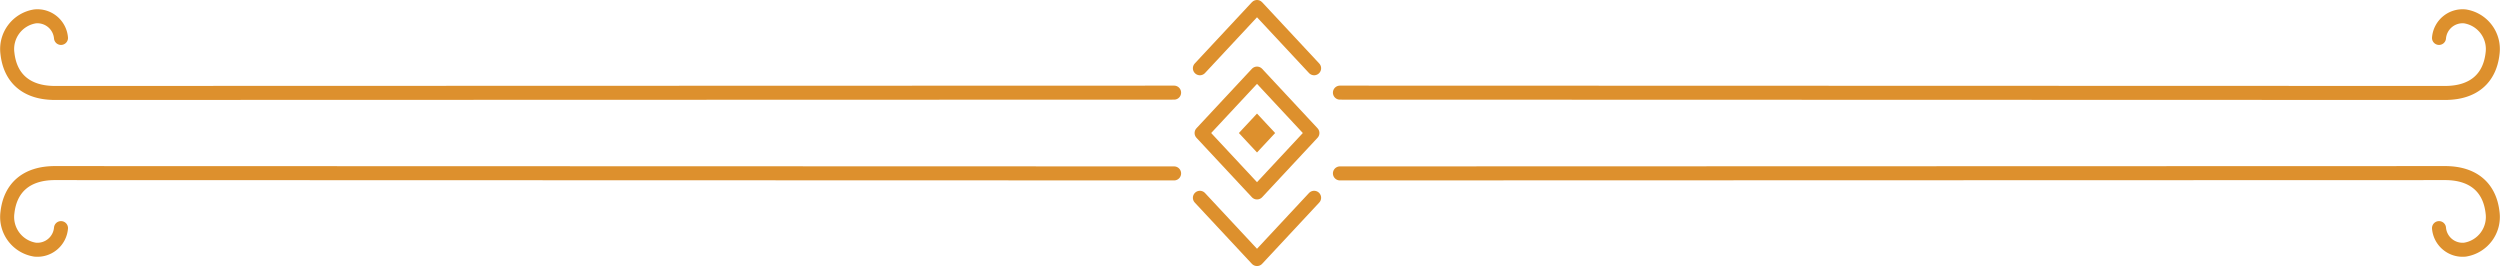
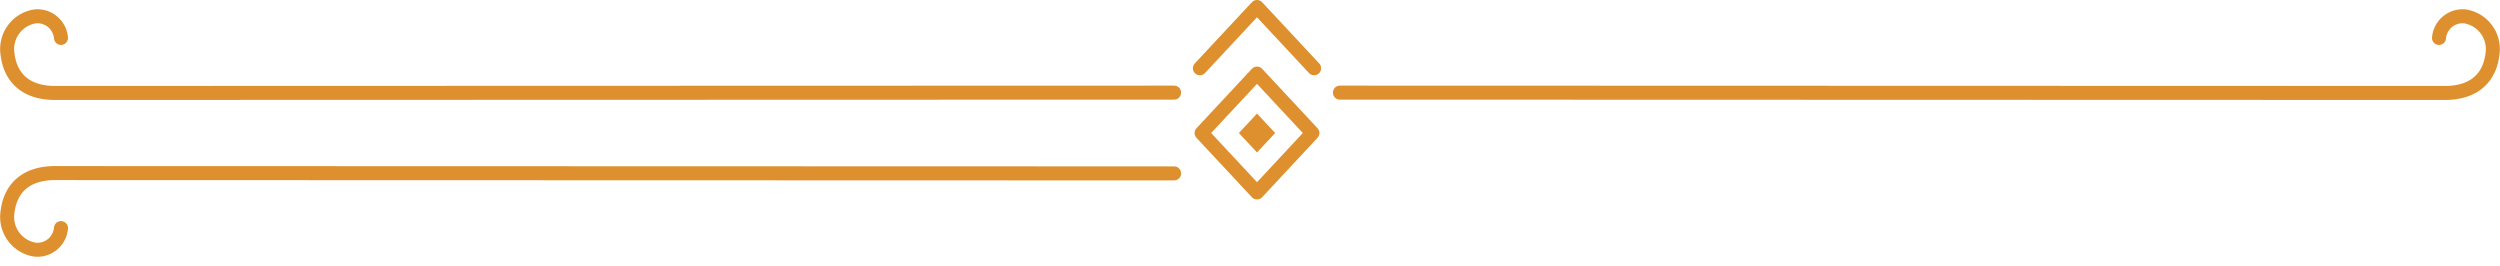
<svg xmlns="http://www.w3.org/2000/svg" height="18.992" viewBox="0 0 178.463 18.992" width="178.463">
  <g transform="translate(-280.026 -263.398)">
    <path d="m369.758 268.651-3.956 4.243 3.956 4.242 3.955-4.242z" fill="none" stroke="#dd902d" stroke-linecap="round" stroke-linejoin="round" stroke-miterlimit="10" />
    <path d="m369.758 271.505-1.295 1.389 1.295 1.388 1.294-1.388z" fill="#dd902d" />
    <g fill="none" stroke="#dd902d" stroke-linecap="round" stroke-linejoin="round" stroke-miterlimit="10">
-       <path d="m454.135 279.682a1.689 1.689 0 0 0 1.856 1.537 2.36 2.36 0 0 0 1.966-2.654c-.2-1.767-1.358-2.812-3.394-2.811l-78.886.023" />
      <path d="m284.38 279.682a1.689 1.689 0 0 1 -1.856 1.537 2.36 2.36 0 0 1 -1.966-2.654c.2-1.767 1.358-2.812 3.394-2.811l79.887.023" />
      <path d="m454.135 266.105a1.69 1.69 0 0 1 1.856-1.537 2.36 2.36 0 0 1 1.966 2.654c-.2 1.767-1.358 2.812-3.394 2.811l-78.886-.023" />
      <path d="m284.38 266.105a1.69 1.69 0 0 0 -1.856-1.537 2.36 2.36 0 0 0 -1.966 2.654c.2 1.767 1.358 2.812 3.394 2.811l79.887-.023" />
-       <path d="m365.68 277.517 4.078 4.373 4.077-4.373" />
      <path d="m365.68 268.271 4.078-4.373 4.077 4.373" />
    </g>
  </g>
</svg>